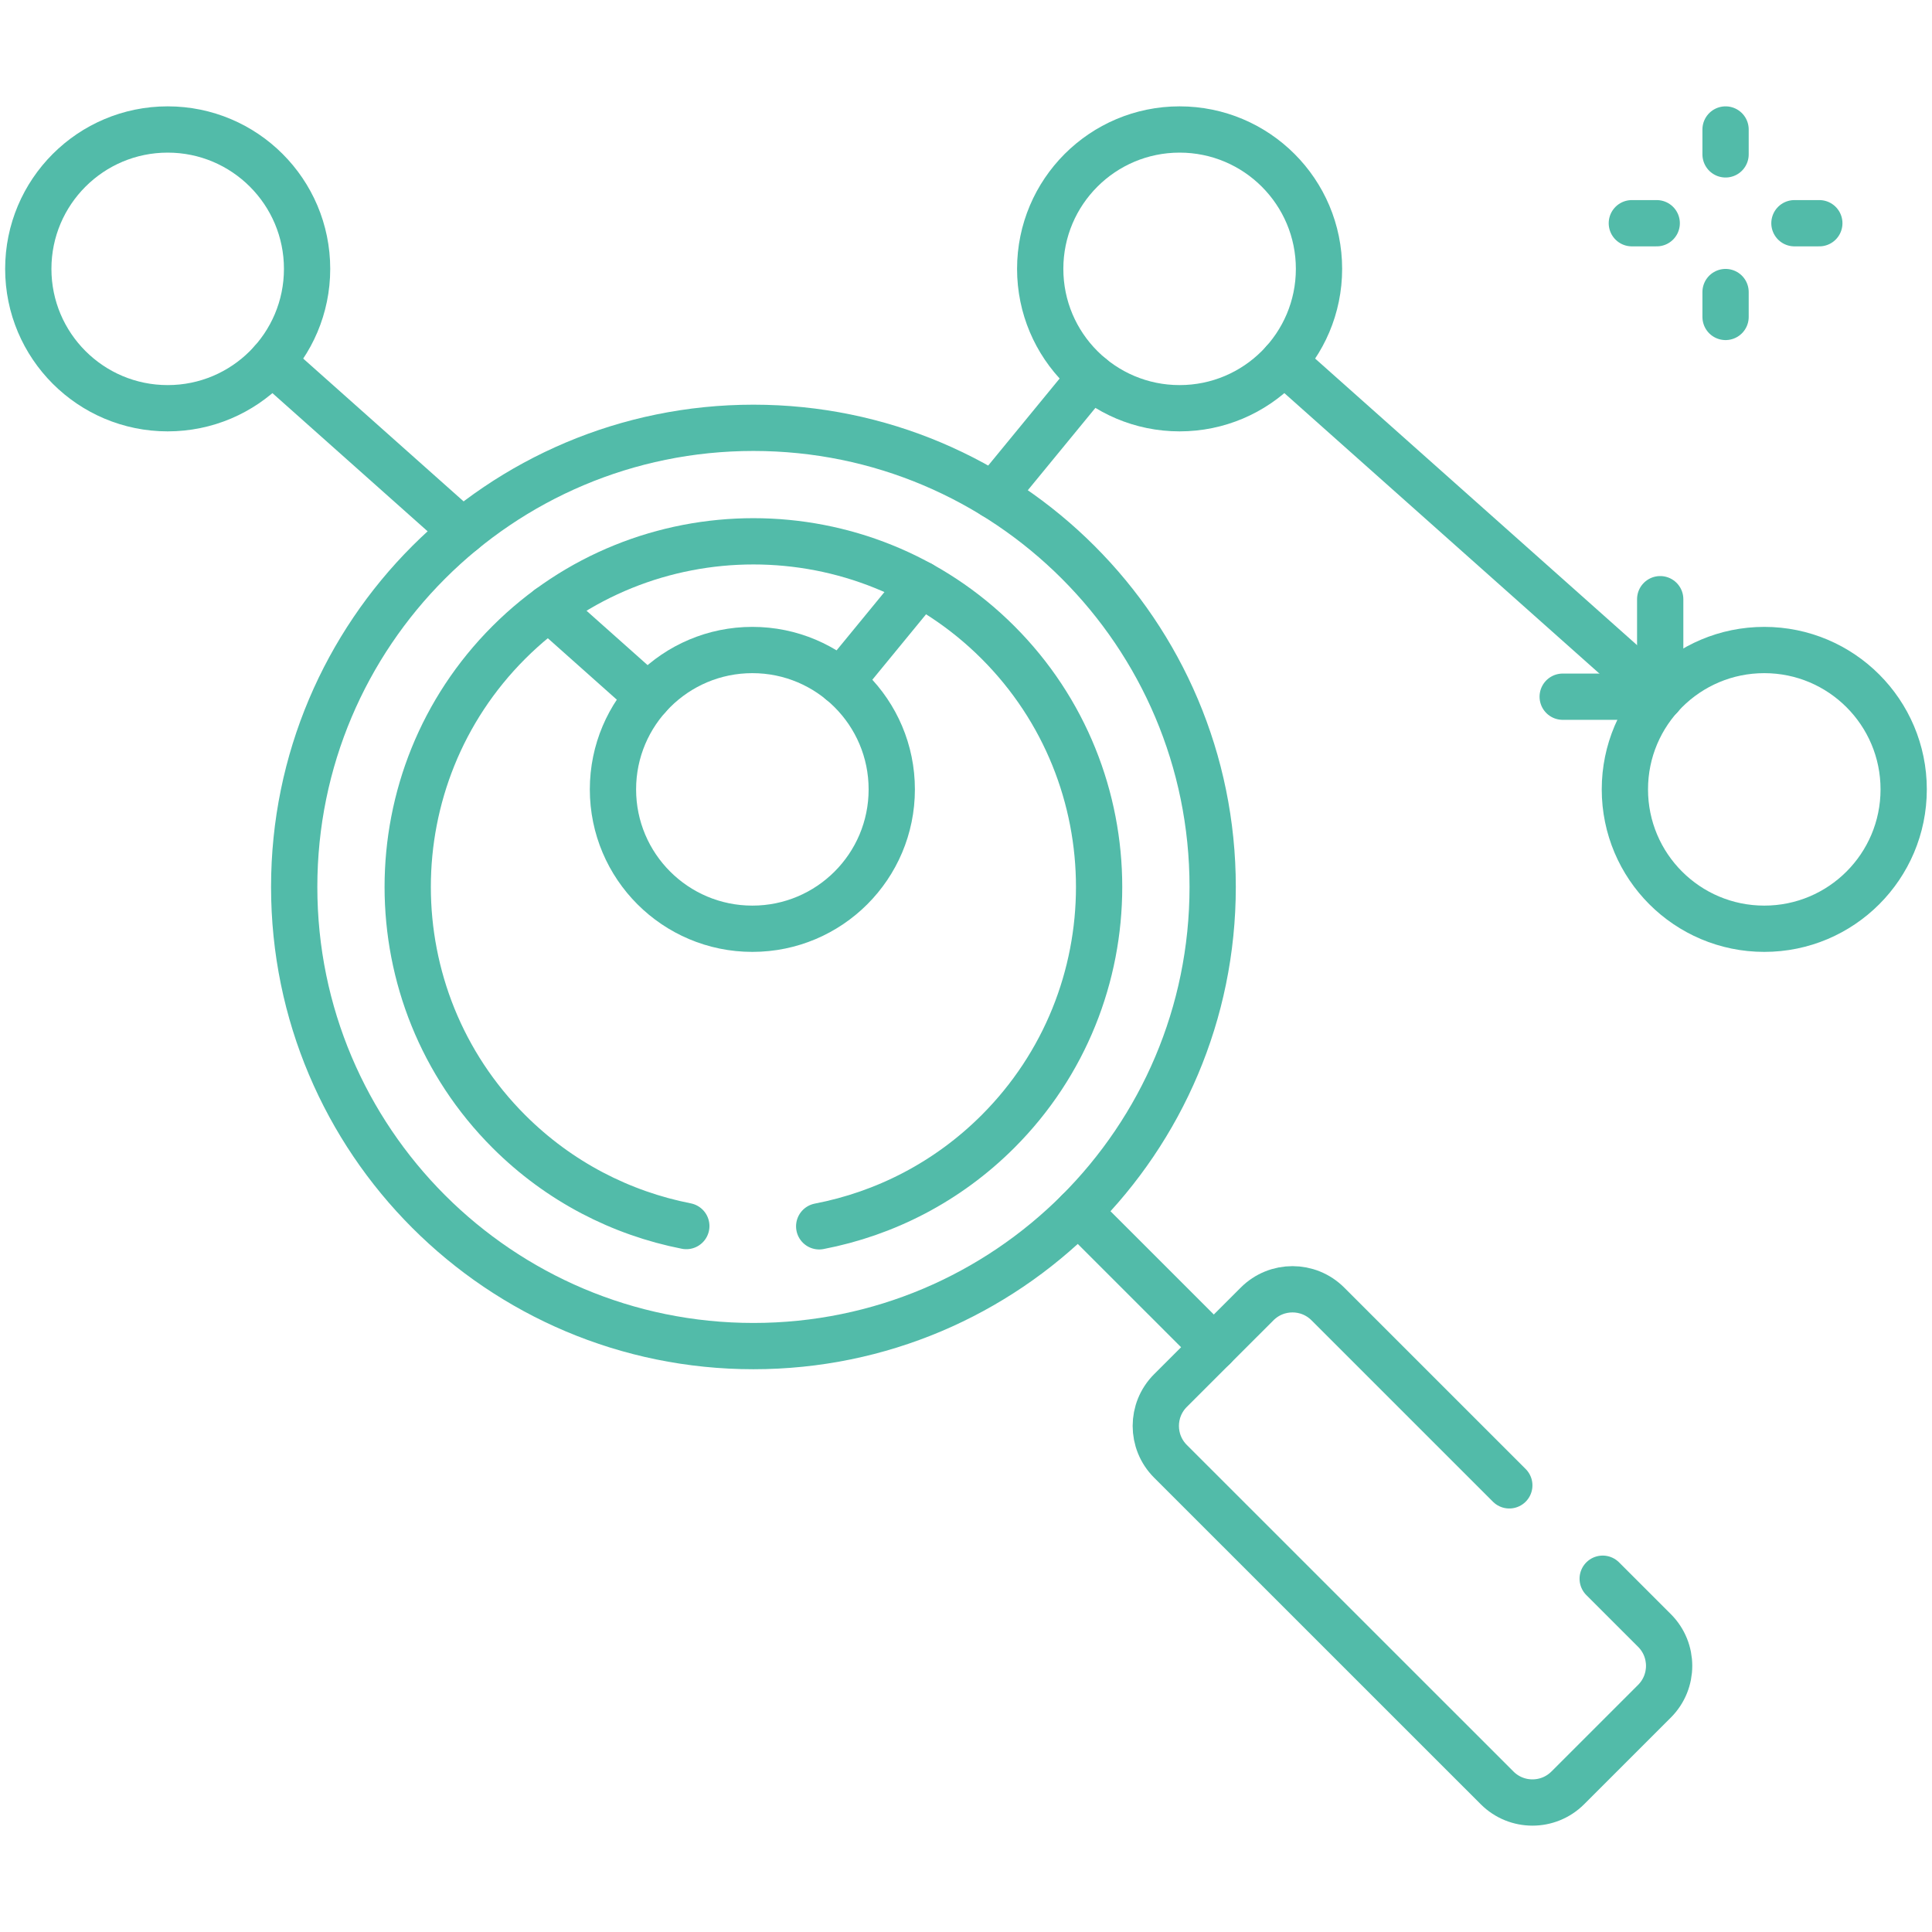
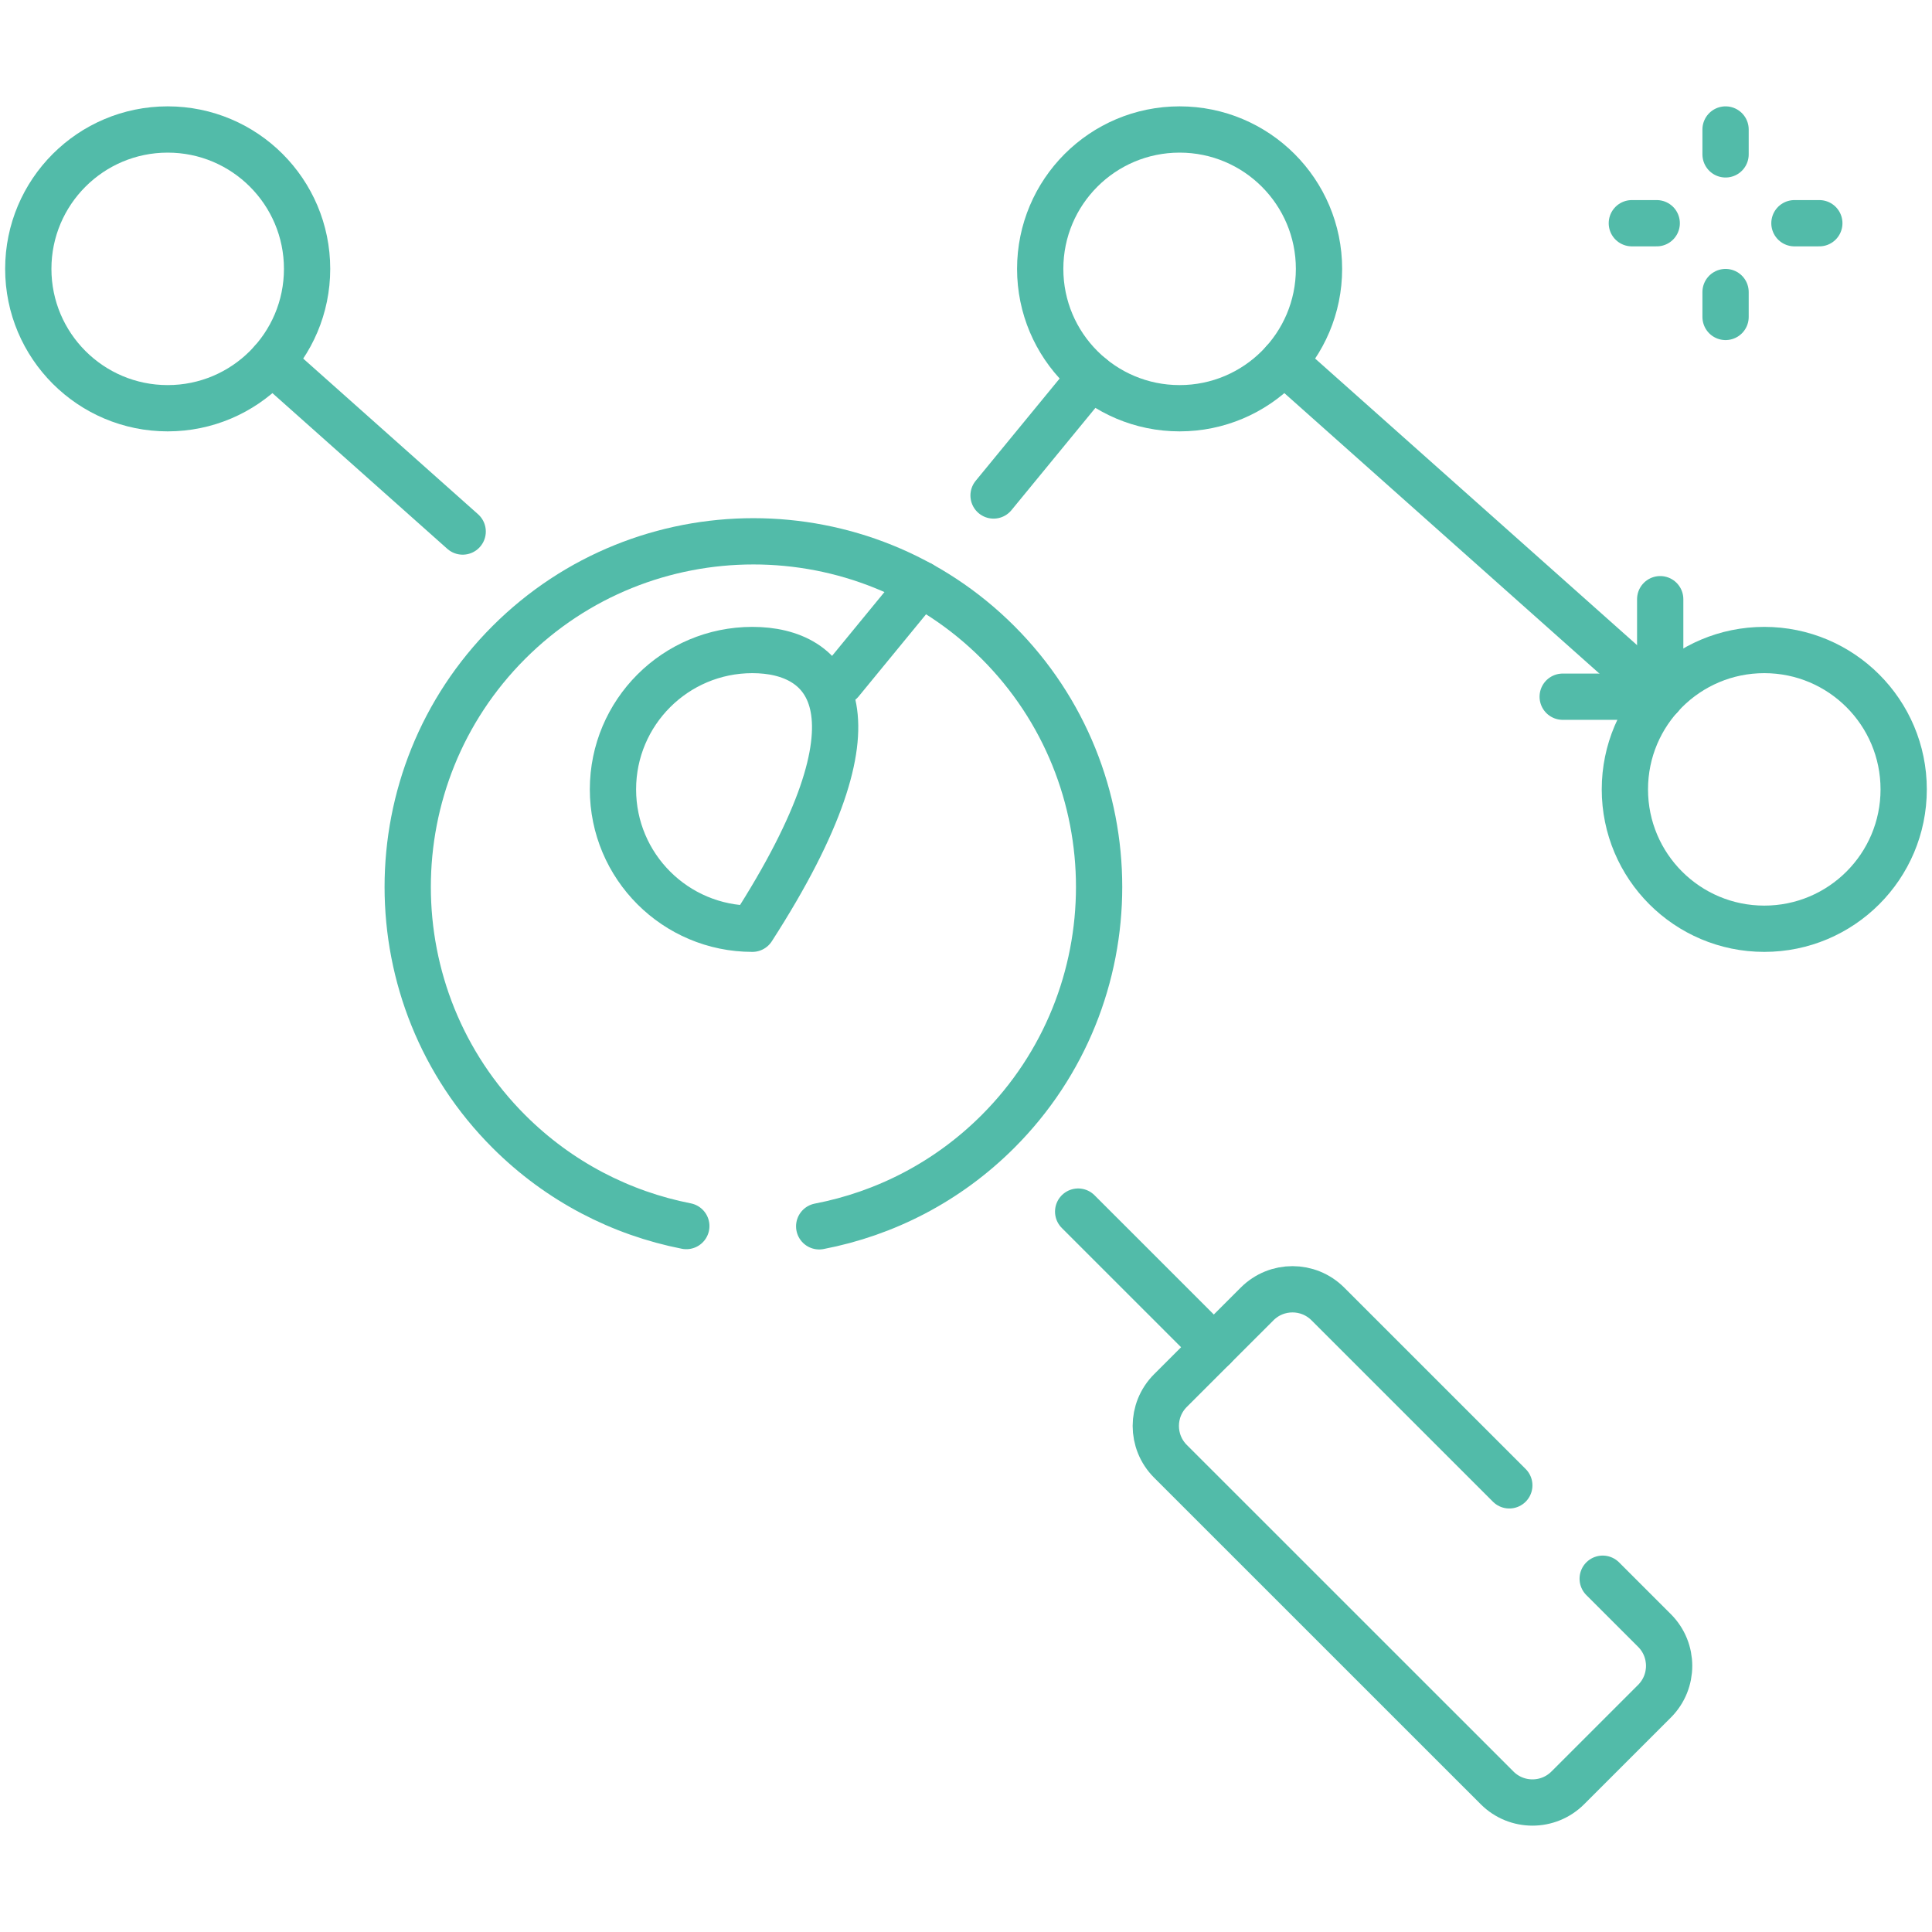
<svg xmlns="http://www.w3.org/2000/svg" width="167" height="167" viewBox="0 0 167 167" fill="none">
-   <path d="M65.126 116.355C87.049 116.355 104.822 98.586 104.822 76.667C104.822 54.748 87.049 36.98 65.126 36.98C43.202 36.98 25.43 54.748 25.43 76.667C25.43 98.586 43.202 116.355 65.126 116.355Z" stroke="#52BBA9" stroke-width="4" stroke-miterlimit="10" stroke-linecap="round" stroke-linejoin="round" />
  <path d="M59.324 105.979C53.7 104.875 48.333 102.15 43.984 97.802C32.328 86.148 32.328 67.185 43.984 55.532C55.641 43.878 74.608 43.877 86.264 55.532C97.92 67.186 97.92 86.148 86.264 97.802C81.886 102.179 76.476 104.913 70.81 106.002" stroke="#52BBA9" stroke-width="4" stroke-miterlimit="10" stroke-linecap="round" stroke-linejoin="round" />
  <path d="M93.195 104.73L104.922 116.455" stroke="#52BBA9" stroke-width="4" stroke-miterlimit="10" stroke-linecap="round" stroke-linejoin="round" />
  <path d="M138.535 136.463L143.012 140.938C144.7 142.626 144.7 145.363 143.012 147.05L135.518 154.542C133.831 156.229 131.095 156.229 129.408 154.542L101.172 126.312C99.484 124.624 99.484 121.888 101.172 120.2L108.666 112.709C110.353 111.022 113.089 111.022 114.776 112.709L130.462 128.392" stroke="#52BBA9" stroke-width="4" stroke-miterlimit="10" stroke-linecap="round" stroke-linejoin="round" />
  <path d="M14.495 35.287C21.149 35.287 26.544 29.893 26.544 23.24C26.544 16.587 21.149 11.193 14.495 11.193C7.84 11.193 2.445 16.587 2.445 23.24C2.445 29.893 7.84 35.287 14.495 35.287Z" stroke="#52BBA9" stroke-width="4" stroke-miterlimit="10" stroke-linecap="round" stroke-linejoin="round" />
  <path d="M101.963 35.287C108.618 35.287 114.013 29.893 114.013 23.24C114.013 16.587 108.618 11.193 101.963 11.193C95.309 11.193 89.914 16.587 89.914 23.24C89.914 29.893 95.309 35.287 101.963 35.287Z" stroke="#52BBA9" stroke-width="4" stroke-miterlimit="10" stroke-linecap="round" stroke-linejoin="round" />
-   <path d="M65.034 80.28C71.689 80.28 77.083 74.887 77.083 68.233C77.083 61.58 71.689 56.187 65.034 56.187C58.379 56.187 52.984 61.58 52.984 68.233C52.984 74.887 58.379 80.28 65.034 80.28Z" stroke="#52BBA9" stroke-width="4" stroke-miterlimit="10" stroke-linecap="round" stroke-linejoin="round" />
+   <path d="M65.034 80.28C77.083 61.58 71.689 56.187 65.034 56.187C58.379 56.187 52.984 61.58 52.984 68.233C52.984 74.887 58.379 80.28 65.034 80.28Z" stroke="#52BBA9" stroke-width="4" stroke-miterlimit="10" stroke-linecap="round" stroke-linejoin="round" />
  <path d="M152.503 80.28C159.157 80.28 164.552 74.887 164.552 68.233C164.552 61.58 159.157 56.187 152.503 56.187C145.848 56.187 140.453 61.58 140.453 68.233C140.453 74.887 145.848 80.28 152.503 80.28Z" stroke="#52BBA9" stroke-width="4" stroke-miterlimit="10" stroke-linecap="round" stroke-linejoin="round" />
  <path d="M39.993 45.945L23.492 31.254" stroke="#52BBA9" stroke-width="4" stroke-miterlimit="10" stroke-linecap="round" stroke-linejoin="round" />
-   <path d="M56.035 60.222L47.438 52.566" stroke="#52BBA9" stroke-width="4" stroke-miterlimit="10" stroke-linecap="round" stroke-linejoin="round" />
  <path d="M143.504 60.222L110.961 31.252" stroke="#52BBA9" stroke-width="4" stroke-miterlimit="10" stroke-linecap="round" stroke-linejoin="round" />
  <path d="M79.591 50.501L72.68 58.923" stroke="#52BBA9" stroke-width="4" stroke-miterlimit="10" stroke-linecap="round" stroke-linejoin="round" />
  <path d="M94.318 32.552L85.883 42.829" stroke="#52BBA9" stroke-width="4" stroke-miterlimit="10" stroke-linecap="round" stroke-linejoin="round" />
  <path d="M149.156 11.193V13.344" stroke="#52BBA9" stroke-width="4" stroke-miterlimit="10" stroke-linecap="round" stroke-linejoin="round" />
  <path d="M149.156 25.245V27.396" stroke="#52BBA9" stroke-width="4" stroke-miterlimit="10" stroke-linecap="round" stroke-linejoin="round" />
  <path d="M157.26 19.295H155.109" stroke="#52BBA9" stroke-width="4" stroke-miterlimit="10" stroke-linecap="round" stroke-linejoin="round" />
  <path d="M143.205 19.295H141.055" stroke="#52BBA9" stroke-width="4" stroke-miterlimit="10" stroke-linecap="round" stroke-linejoin="round" />
  <path d="M143.506 51.794V60.222H135.078" stroke="#52BBA9" stroke-width="4" stroke-miterlimit="10" stroke-linecap="round" stroke-linejoin="round" />
</svg>